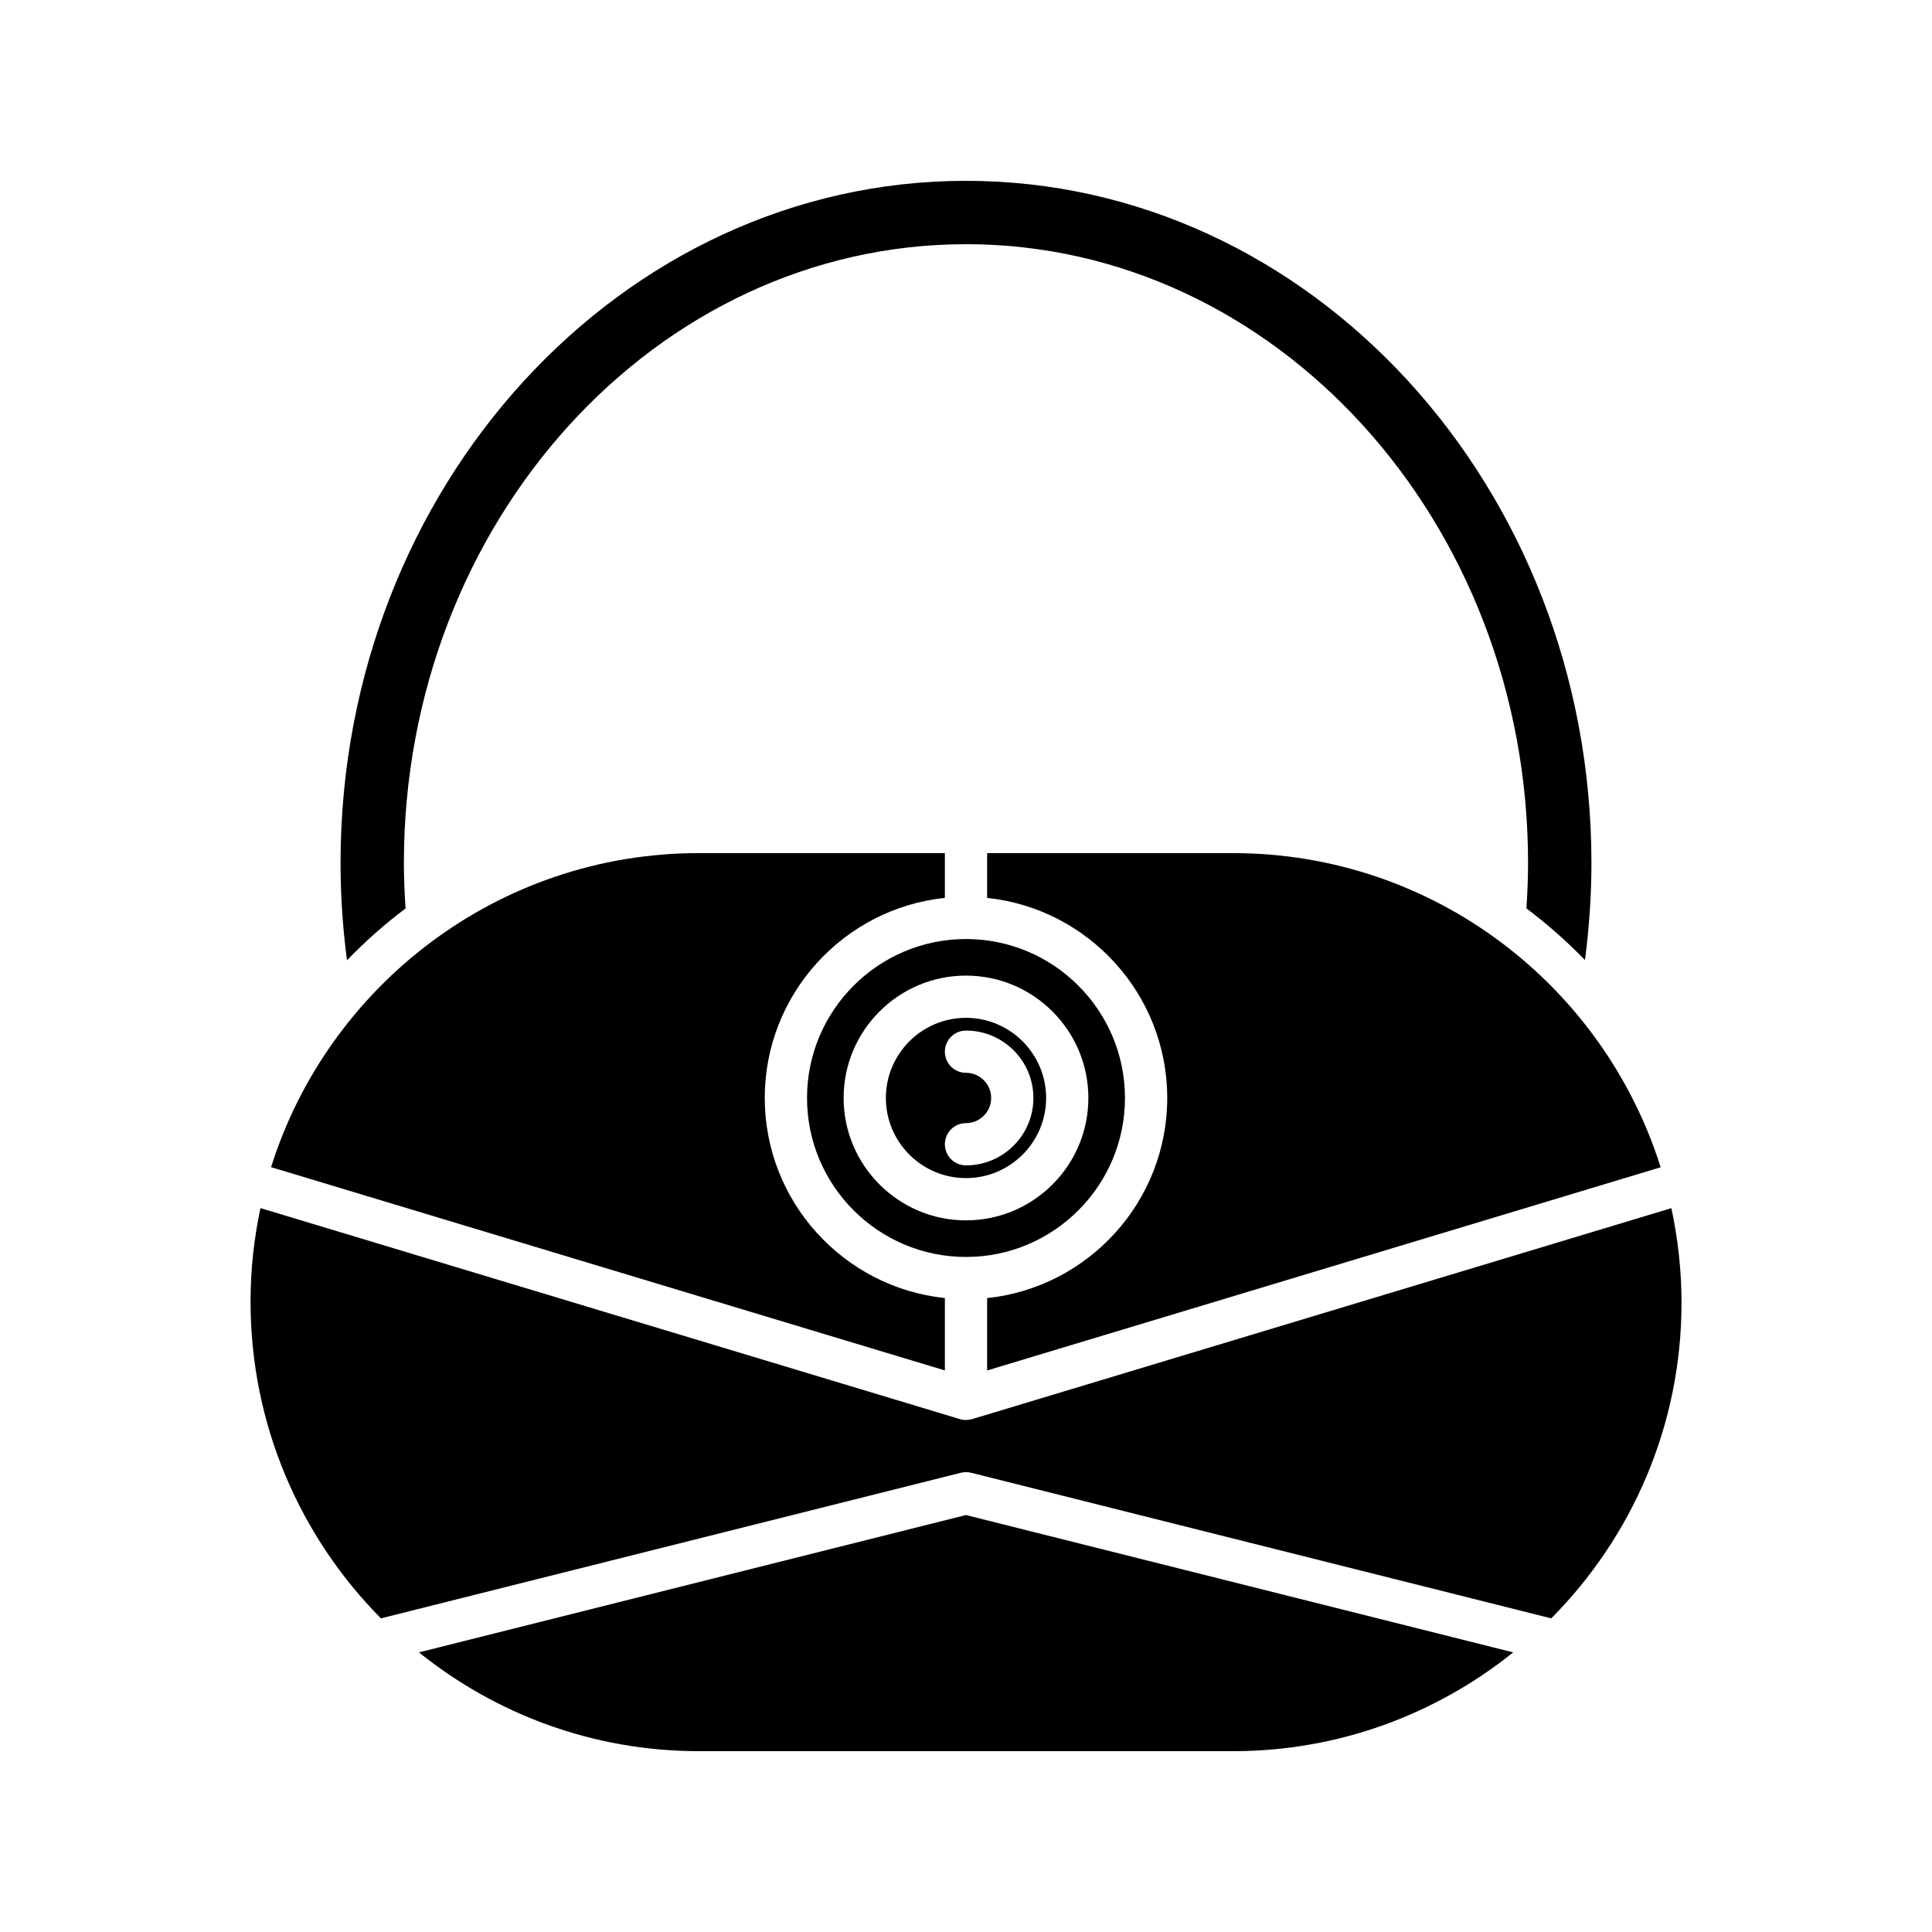
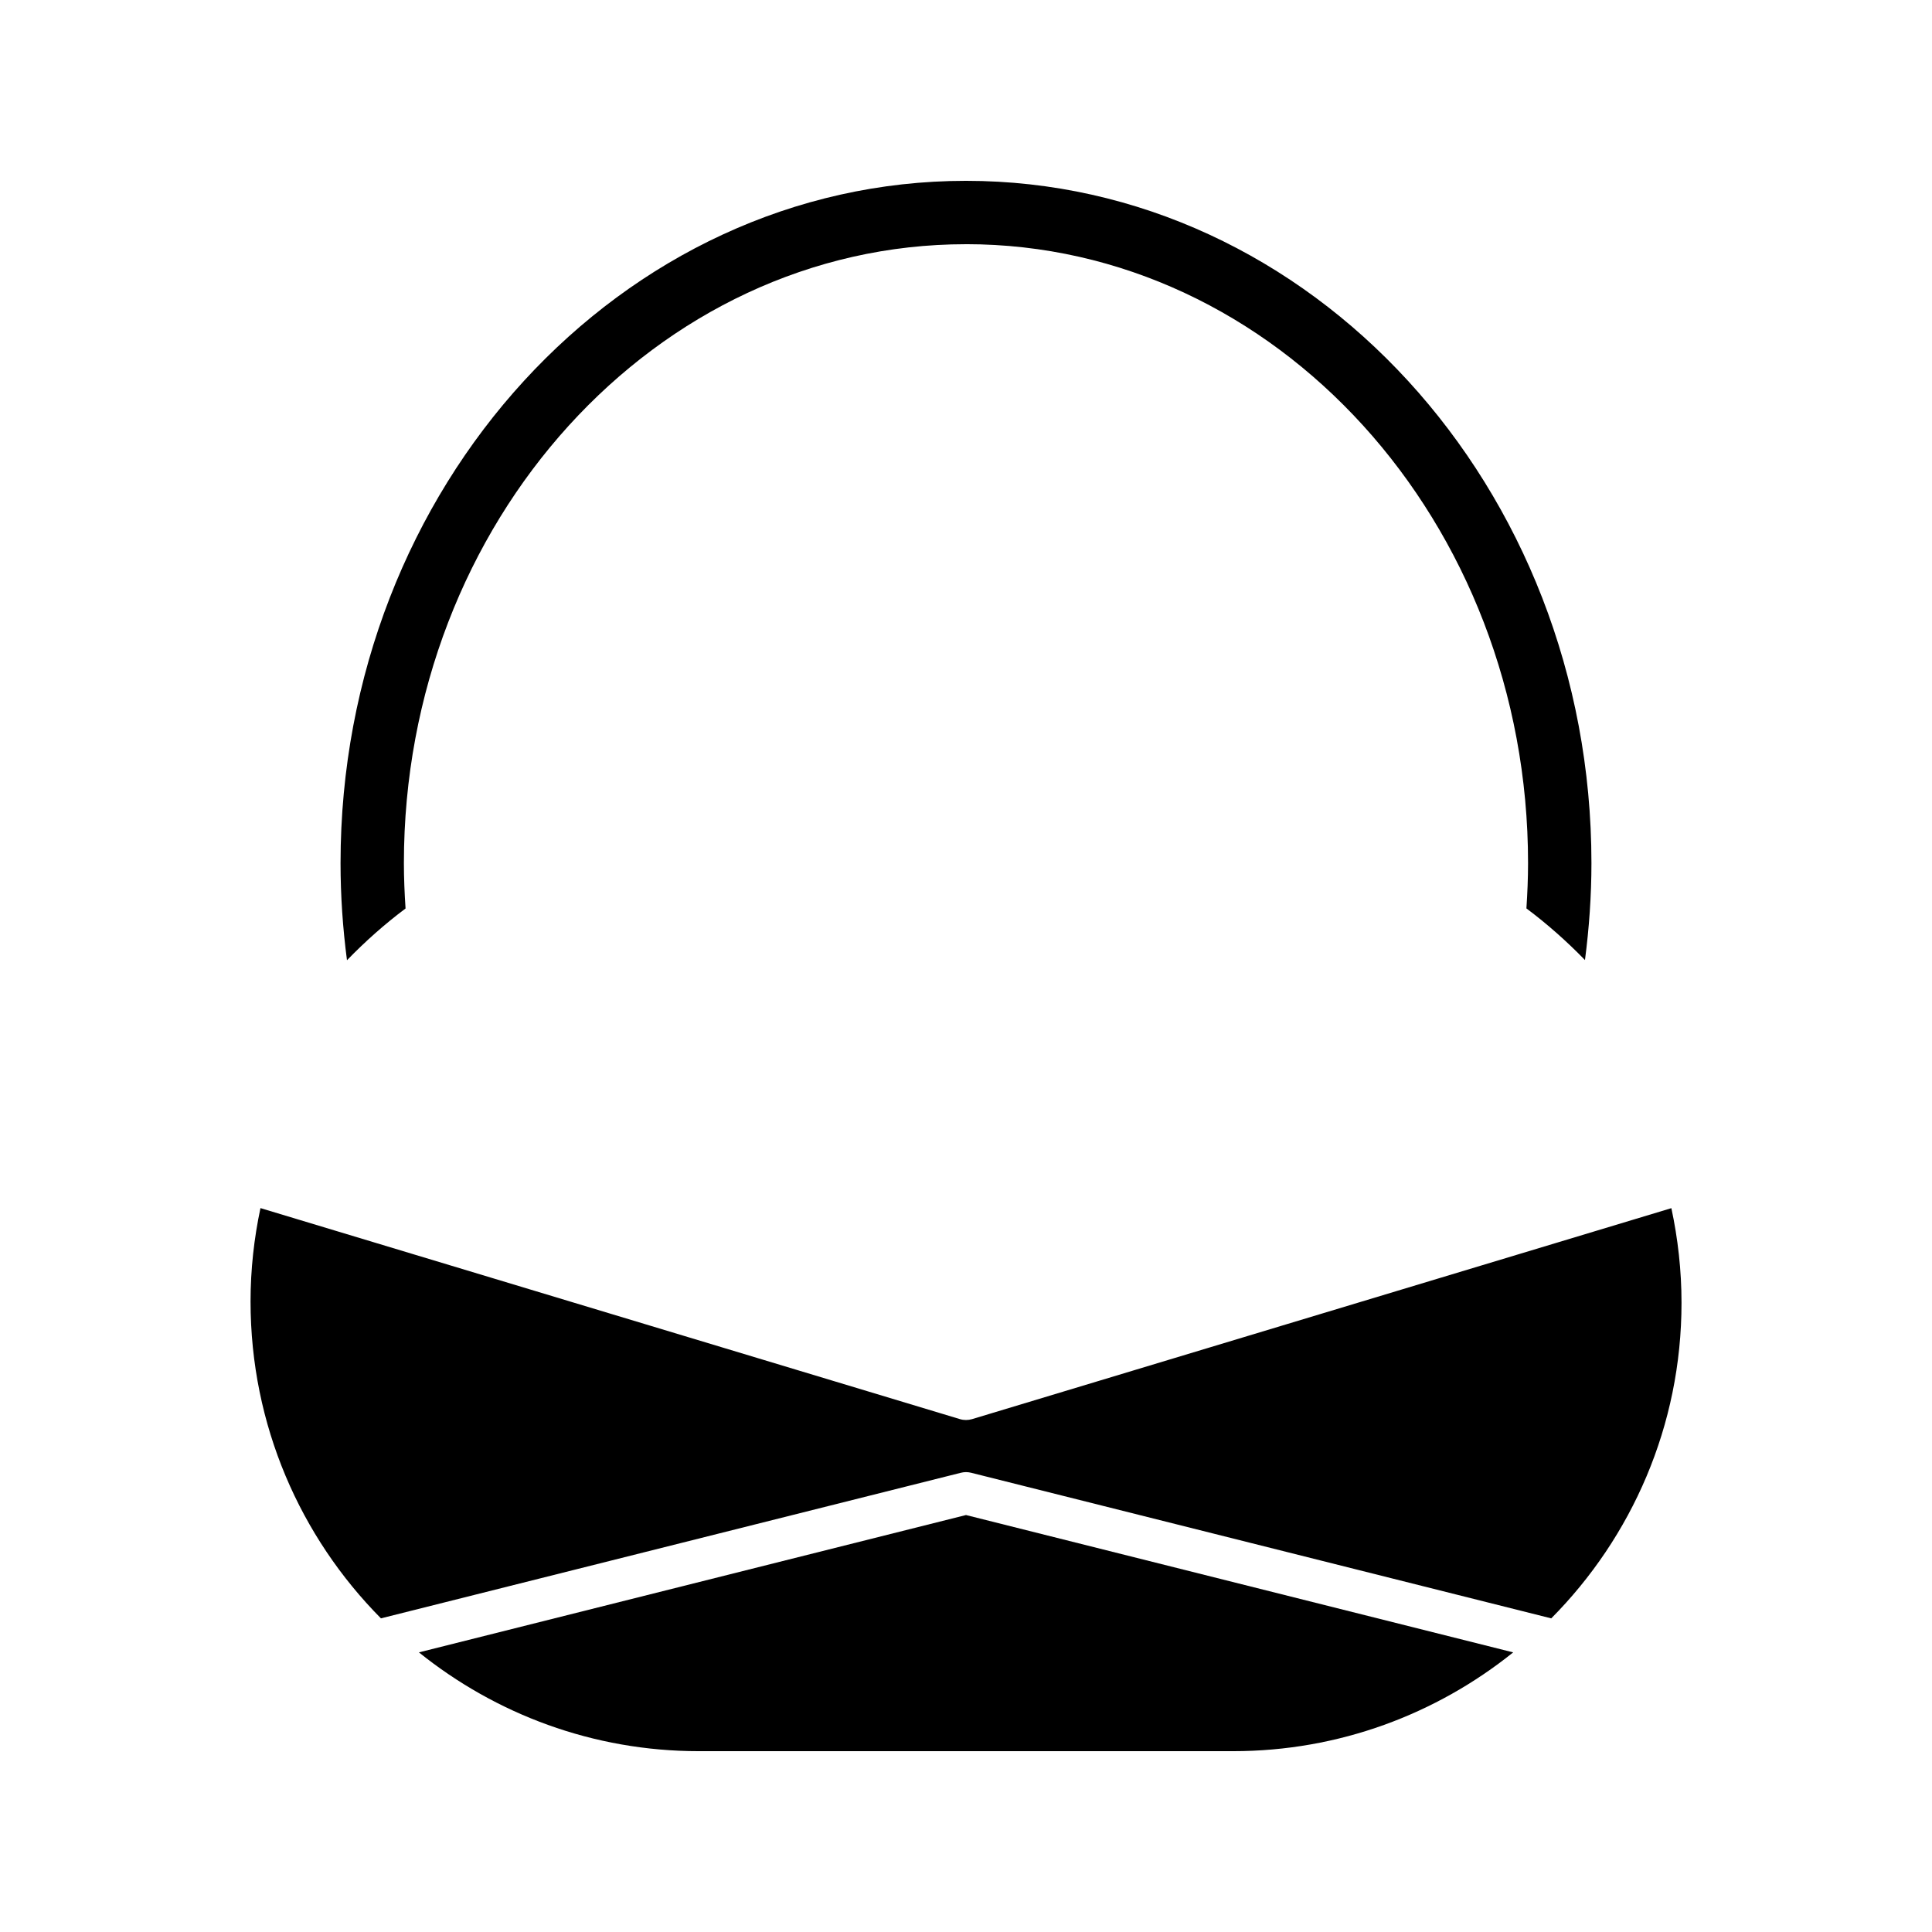
<svg xmlns="http://www.w3.org/2000/svg" fill="#000000" width="800px" height="800px" version="1.1" viewBox="144 144 512 512">
  <g>
-     <path d="m400 456.21c11.711 0 21.234-9.523 21.234-21.234 0-11.707-9.527-21.238-21.234-21.238-11.711 0-21.234 9.527-21.234 21.238-0.004 11.711 9.523 21.234 21.234 21.234zm0-27.902c-3.09 0-5.598-2.508-5.598-5.598 0-3.09 2.508-5.598 5.598-5.598 9.852 0 17.863 8.016 17.863 17.863 0 9.852-8.016 17.863-17.863 17.863-3.09 0-5.598-2.508-5.598-5.598 0-3.09 2.508-5.598 5.598-5.598 3.676 0 6.668-2.992 6.668-6.668 0-3.676-2.992-6.668-6.668-6.668z" />
-     <path d="m357.87 434.98c0 23.23 18.898 42.129 42.129 42.129s42.129-18.898 42.129-42.129c0-23.23-18.898-42.129-42.129-42.129s-42.129 18.898-42.129 42.129zm42.129-32.434c17.883 0 32.43 14.551 32.43 32.434 0 17.883-14.551 32.43-32.43 32.43-17.883 0-32.43-14.551-32.43-32.43-0.004-17.883 14.547-32.434 32.43-32.434z" />
    <path d="m400 208.71c82.133 0 148.95 73.578 148.95 164.02 0 4.004-0.172 8.02-0.434 12.008 5.535 4.141 10.707 8.734 15.516 13.684 1.109-8.484 1.715-17.082 1.715-25.691 0-99.699-74.352-180.81-165.75-180.81-91.391 0-165.75 81.113-165.75 180.81 0 8.629 0.594 17.246 1.707 25.742 4.809-4.965 9.984-9.566 15.52-13.715-0.262-3.996-0.438-8.02-0.438-12.031 0.004-90.434 66.824-164.01 148.96-164.01z" />
-     <path d="m394.4 507.18v-19.18c-26.781-2.809-47.727-25.516-47.727-53.027-0.004-27.512 20.945-50.219 47.727-53.023v-11.867h-65.203c-53.117 0-98.195 35.047-113.36 83.227z" />
    <path d="m400 545.5-144.98 36.395c20.352 16.355 46.125 26.184 74.184 26.184h141.59c28.07 0 53.859-9.84 74.215-26.18z" />
    <path d="m401.62 520.08c-0.527 0.156-1.074 0.238-1.617 0.238s-1.09-0.078-1.617-0.238l-185.36-55.922c-1.699 7.988-2.629 16.254-2.629 24.742 0 32.789 13.215 62.445 34.555 83.98l153.69-38.582c0.898-0.23 1.832-0.227 2.727 0l153.73 38.586c21.316-21.488 34.52-51.035 34.52-83.621 0-8.613-0.957-16.996-2.688-25.09z" />
-     <path d="m470.8 370.09h-65.199v11.867c26.781 2.809 47.727 25.516 47.727 53.027 0 27.508-20.949 50.215-47.727 53.023v19.18l178.49-53.848c-15.215-48.285-60.238-83.25-113.29-83.25z" />
  </g>
</svg>